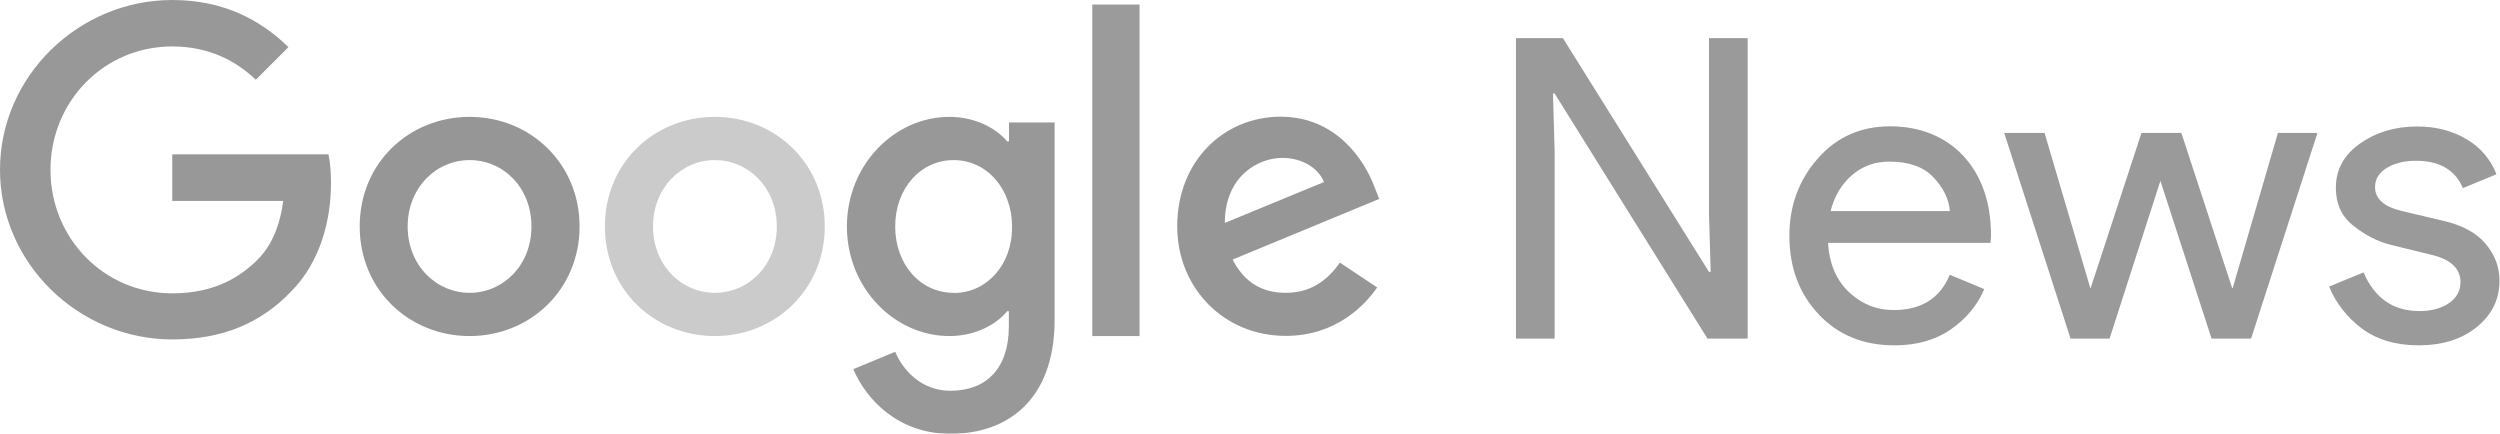
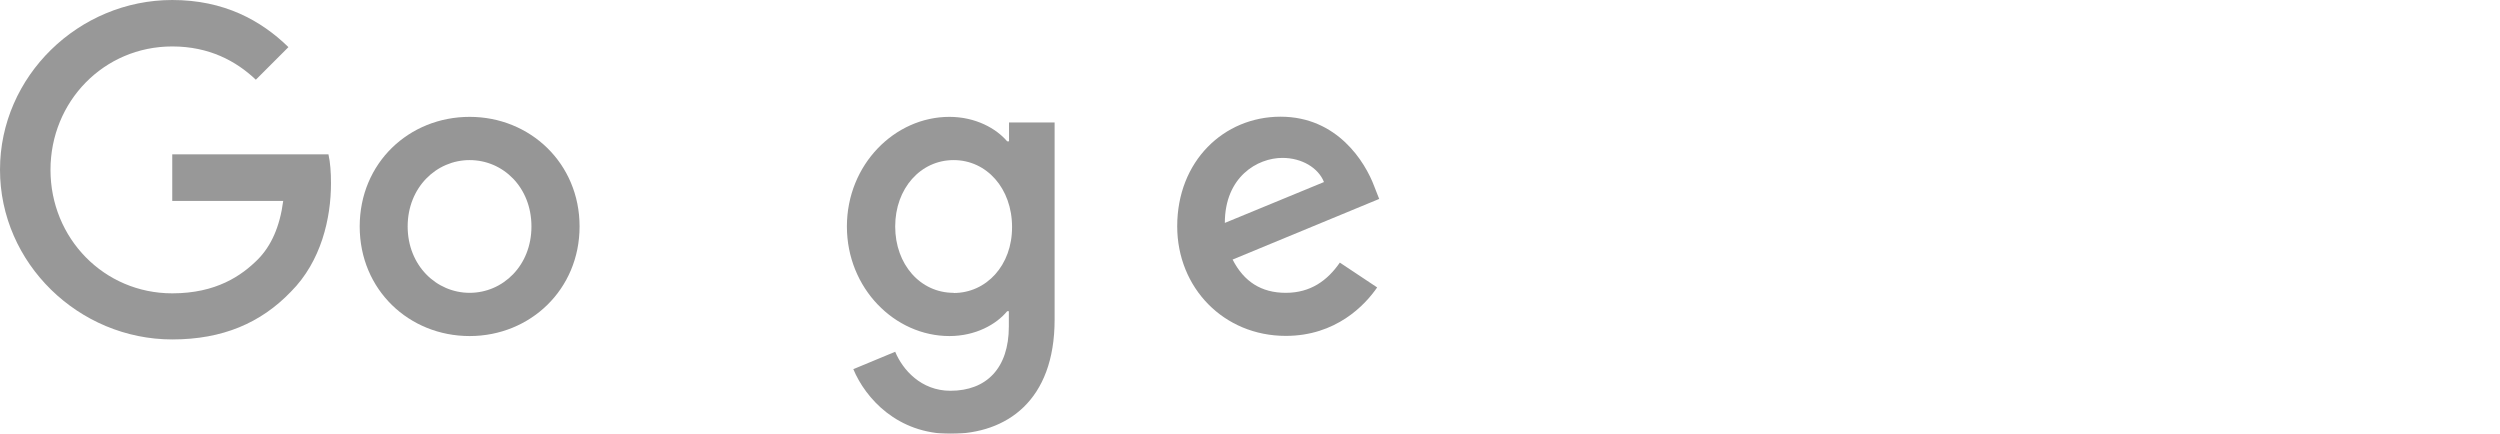
<svg xmlns="http://www.w3.org/2000/svg" id="Layer_2" viewBox="0 0 148.04 25.68">
  <defs>
    <style>.cls-1{fill:#737373;}.cls-2{fill:#bababa;}.cls-3{fill:#767676;}.cls-4{fill:#7a7a7a;}.cls-5{fill:#787878;}.cls-6{opacity:.75;}</style>
  </defs>
  <g id="Layer_7">
    <g class="cls-6">
      <path class="cls-3" d="m10.2,9.15v2.75h6.57c-.2,1.54-.72,2.67-1.5,3.46-.96.96-2.46,2.01-5.07,2.01-4.04,0-7.21-3.26-7.21-7.31s3.16-7.31,7.21-7.31c2.18,0,3.78.86,4.95,1.97l1.93-1.93c-1.63-1.59-3.82-2.79-6.88-2.79C4.66,0,0,4.51,0,10.05s4.66,10.05,10.2,10.05c2.99,0,5.25-.98,7.02-2.82,1.81-1.81,2.38-4.37,2.38-6.42,0-.64-.04-1.23-.15-1.72,0,0-9.25,0-9.25,0Z" />
      <path class="cls-1" d="m27.81,6.92c-3.59,0-6.51,2.73-6.51,6.49s2.93,6.49,6.51,6.49,6.51-2.75,6.51-6.49-2.93-6.49-6.51-6.49Zm0,10.42c-1.97,0-3.67-1.62-3.67-3.93s1.7-3.93,3.67-3.93,3.66,1.6,3.66,3.93-1.7,3.93-3.66,3.93Z" />
      <path class="cls-3" d="m59.74,8.37h-.1c-.64-.76-1.87-1.45-3.42-1.45-3.24,0-6.07,2.83-6.07,6.49s2.83,6.49,6.07,6.49c1.55,0,2.78-.69,3.42-1.47h.1v.9c0,2.48-1.33,3.81-3.46,3.81-1.74,0-2.83-1.25-3.27-2.31l-2.48,1.03c.72,1.72,2.6,3.83,5.75,3.83,3.34,0,6.17-1.97,6.17-6.76V7.25h-2.7v1.12Zm-3.27,8.97c-1.97,0-3.46-1.68-3.46-3.93s1.5-3.93,3.46-3.93,3.46,1.68,3.46,3.96c.01,2.27-1.52,3.91-3.46,3.91Z" />
-       <path class="cls-2" d="m42.33,6.92c-3.59,0-6.51,2.73-6.51,6.49s2.93,6.49,6.51,6.49,6.51-2.75,6.51-6.49-2.93-6.49-6.51-6.49Zm0,10.42c-1.97,0-3.66-1.62-3.66-3.93s1.7-3.93,3.66-3.93,3.67,1.6,3.67,3.93-1.7,3.93-3.67,3.93Z" />
-       <path class="cls-4" d="m64.68.27h2.8v19.63h-2.8V.27Z" />
+       <path class="cls-4" d="m64.68.27h2.8h-2.8V.27Z" />
      <path class="cls-1" d="m76.14,17.34c-1.45,0-2.48-.66-3.15-1.97l8.68-3.59-.29-.74c-.54-1.45-2.19-4.13-5.55-4.13s-6.12,2.63-6.12,6.49c0,3.64,2.75,6.49,6.43,6.49,2.97,0,4.69-1.82,5.41-2.87l-2.21-1.47c-.74,1.07-1.74,1.79-3.2,1.79h0Zm-.2-7.99c1.15,0,2.13.59,2.46,1.43l-5.87,2.42c0-2.73,1.93-3.85,3.41-3.85Z" />
-       <path class="cls-5" d="m89.77,20.05V2.26h2.78l8.65,13.84h.1l-.1-3.43V2.26h2.29v17.79h-2.38l-9.05-14.51h-.1l.1,3.43v11.08h-2.29Zm22.41.4c-1.84,0-3.33-.61-4.49-1.84-1.15-1.23-1.73-2.77-1.73-4.65,0-1.77.56-3.3,1.68-4.57,1.12-1.28,2.55-1.91,4.29-1.91s3.25.59,4.34,1.76c1.08,1.18,1.63,2.75,1.63,4.72l-.03.42h-9.62c.07,1.23.48,2.19,1.23,2.91.75.71,1.63,1.07,2.65,1.07,1.64,0,2.75-.69,3.33-2.09l2.04.85c-.4.94-1.05,1.74-1.96,2.37-.91.64-2.03.96-3.35.96h0Zm3.28-7.95c-.05-.7-.37-1.36-.96-1.99-.59-.63-1.46-.94-2.62-.94-.85,0-1.58.26-2.2.79-.62.53-1.05,1.24-1.28,2.14h7.06Zm17.84,7.55h-2.34l-3.03-9.34-3.01,9.34h-2.31l-3.93-12.18h2.39l2.71,9.19h.02l3.01-9.19h2.36l3.01,9.19h.03l2.68-9.19h2.34l-3.93,12.18h0Zm9.94.4c-1.36,0-2.48-.33-3.37-.99-.86-.64-1.54-1.49-1.95-2.49l2.04-.84c.65,1.52,1.75,2.29,3.31,2.29.71,0,1.3-.16,1.75-.47.45-.31.68-.73.68-1.24,0-.79-.55-1.33-1.67-1.61l-2.46-.6c-.78-.2-1.52-.58-2.21-1.13-.7-.55-1.04-1.3-1.04-2.25,0-1.08.48-1.95,1.43-2.62.95-.67,2.08-1.01,3.39-1.01,1.08,0,2.04.24,2.88.73.83.47,1.47,1.21,1.81,2.1l-1.99.82c-.45-1.08-1.38-1.62-2.78-1.62-.68,0-1.25.14-1.72.42-.46.28-.7.66-.7,1.14,0,.7.54,1.17,1.61,1.42l2.41.57c1.14.26,1.99.72,2.53,1.37.55.65.82,1.38.82,2.19,0,1.09-.45,2.01-1.34,2.73-.89.73-2.05,1.09-3.45,1.09Z" />
    </g>
  </g>
</svg>